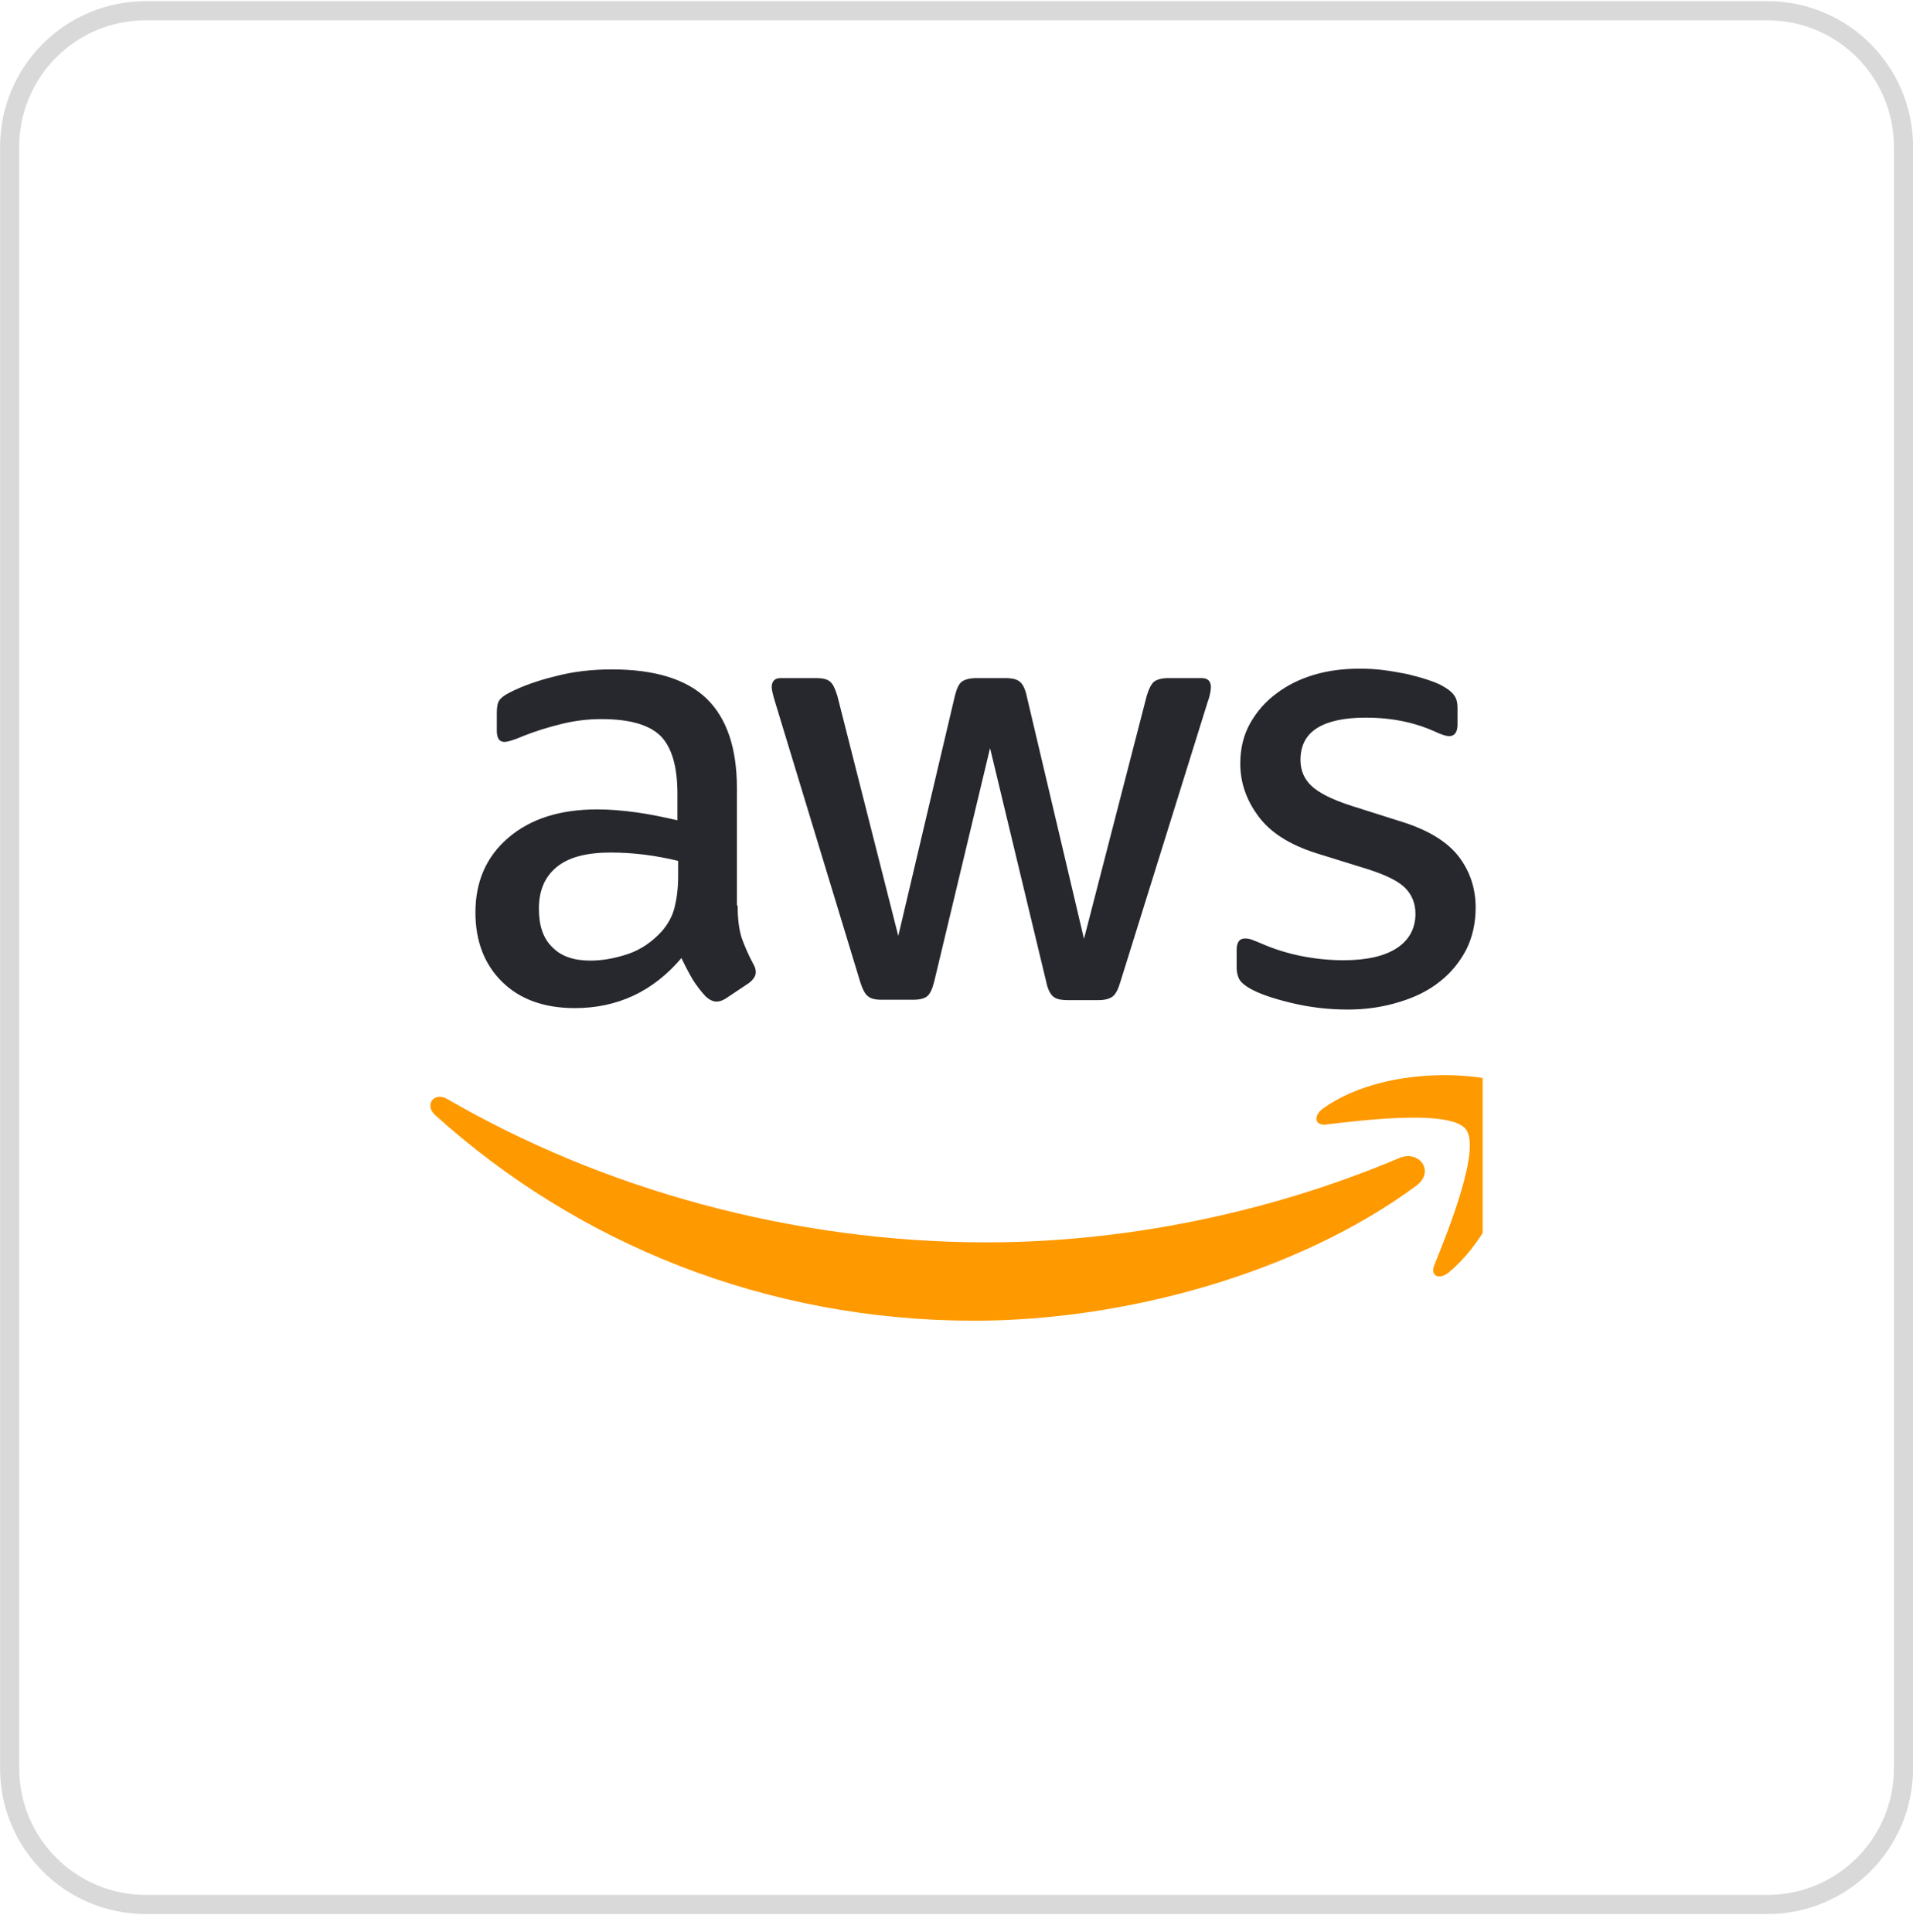
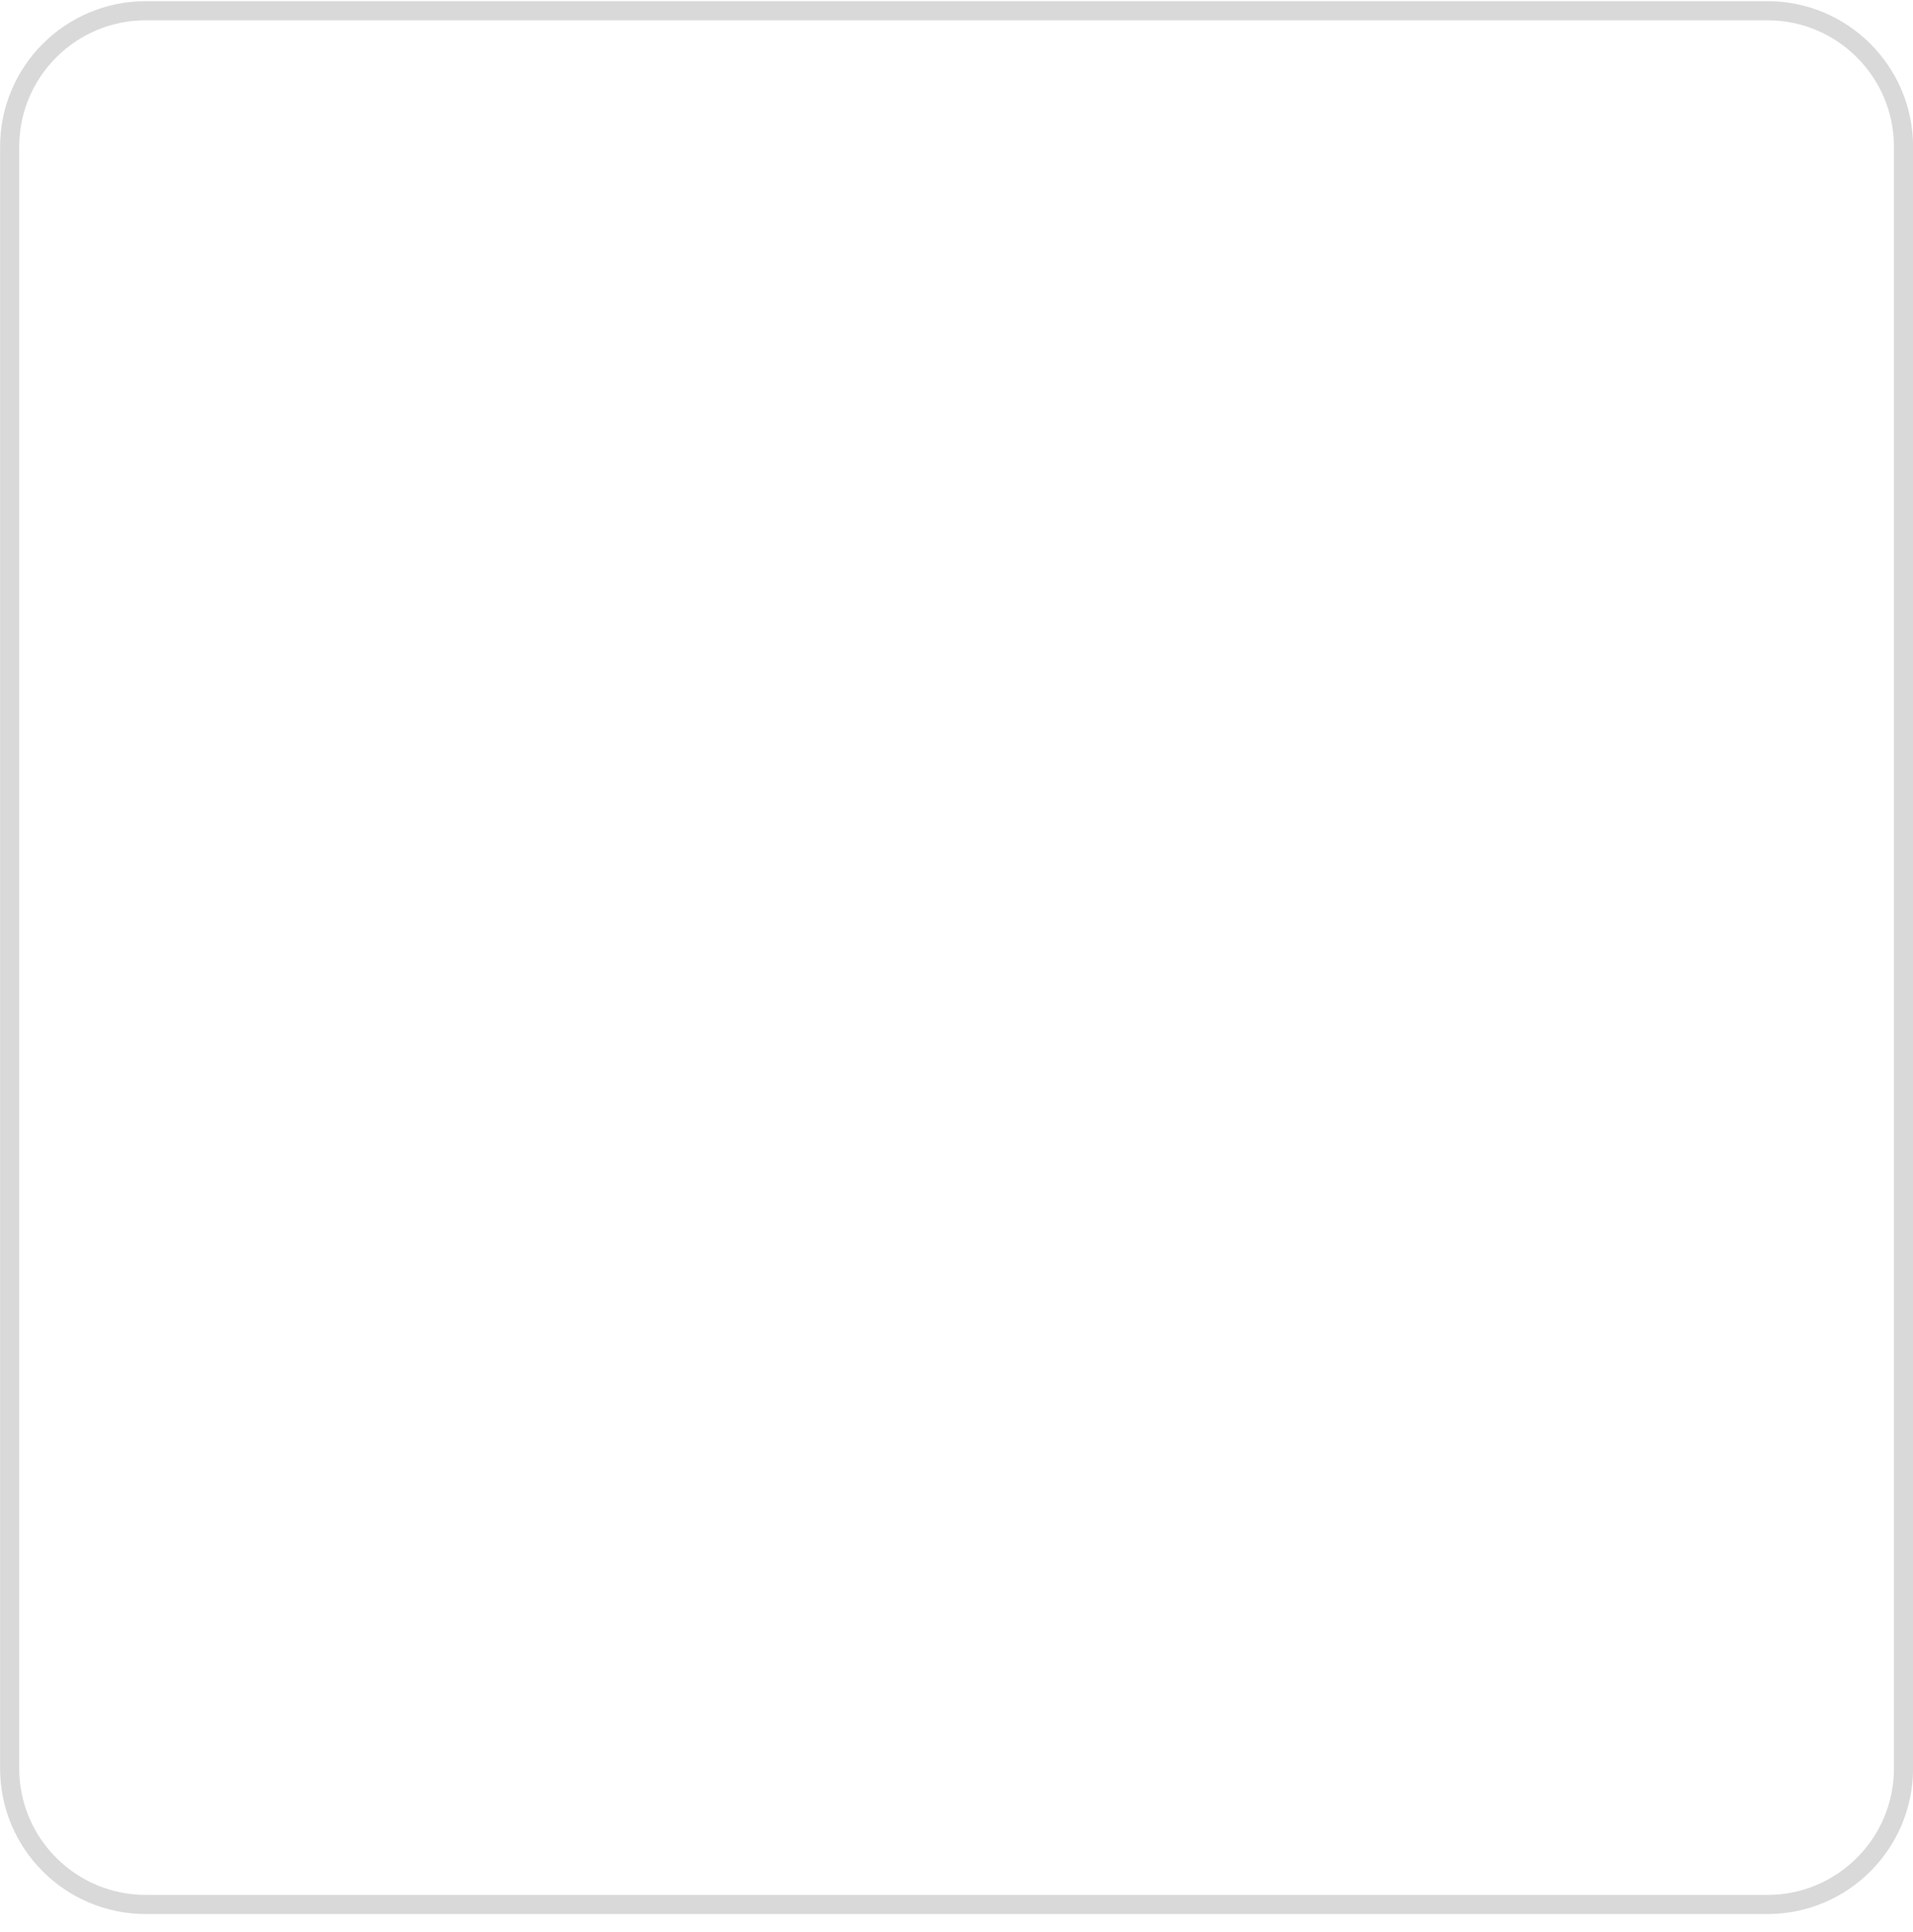
<svg xmlns="http://www.w3.org/2000/svg" width="100" height="101" viewBox="0 0 100 101" fill="none">
  <path d="M0.504 7.676C0.504 3.746 3.69 0.561 7.62 0.561H92.389C96.318 0.561 99.504 3.746 99.504 7.676V92.445C99.504 96.375 96.318 99.561 92.389 99.561H7.62C3.69 99.561 0.504 96.375 0.504 92.445V7.676Z" stroke="#D9D9D9" />
  <g clip-path="url(#clip0_2185_397425)">
-     <path d="M38.559 47.336C38.559 48.038 38.635 48.606 38.768 49.024C38.919 49.441 39.109 49.896 39.374 50.389C39.469 50.54 39.507 50.692 39.507 50.825C39.507 51.014 39.393 51.204 39.147 51.393L37.952 52.19C37.782 52.303 37.611 52.36 37.459 52.36C37.27 52.36 37.08 52.265 36.891 52.095C36.625 51.81 36.398 51.507 36.208 51.204C36.019 50.881 35.829 50.521 35.621 50.085C34.142 51.829 32.284 52.701 30.047 52.701C28.455 52.701 27.184 52.246 26.256 51.336C25.327 50.426 24.853 49.213 24.853 47.697C24.853 46.085 25.422 44.777 26.578 43.791C27.734 42.806 29.27 42.313 31.223 42.313C31.867 42.313 32.531 42.37 33.232 42.464C33.933 42.559 34.654 42.711 35.412 42.881V41.497C35.412 40.057 35.109 39.052 34.521 38.464C33.914 37.877 32.891 37.592 31.431 37.592C30.767 37.592 30.085 37.668 29.384 37.839C28.682 38.009 28 38.218 27.336 38.483C27.033 38.616 26.805 38.692 26.673 38.73C26.54 38.767 26.445 38.786 26.369 38.786C26.104 38.786 25.971 38.597 25.971 38.199V37.27C25.971 36.967 26.009 36.739 26.104 36.606C26.199 36.474 26.369 36.341 26.635 36.208C27.298 35.867 28.095 35.583 29.023 35.355C29.952 35.109 30.938 34.995 31.981 34.995C34.237 34.995 35.886 35.507 36.948 36.531C37.99 37.554 38.521 39.109 38.521 41.194V47.336H38.559ZM30.862 50.218C31.488 50.218 32.132 50.104 32.815 49.877C33.497 49.649 34.104 49.232 34.616 48.663C34.919 48.303 35.147 47.905 35.26 47.45C35.374 46.995 35.45 46.445 35.45 45.801V45.005C34.9 44.872 34.313 44.758 33.706 44.682C33.099 44.606 32.512 44.569 31.924 44.569C30.654 44.569 29.725 44.815 29.099 45.327C28.474 45.839 28.17 46.559 28.17 47.507C28.17 48.398 28.398 49.062 28.872 49.517C29.327 49.99 29.99 50.218 30.862 50.218ZM46.085 52.265C45.744 52.265 45.517 52.208 45.365 52.076C45.213 51.962 45.081 51.697 44.967 51.336L40.512 36.682C40.398 36.303 40.341 36.057 40.341 35.924C40.341 35.62 40.493 35.45 40.796 35.45H42.654C43.014 35.45 43.261 35.507 43.393 35.639C43.545 35.753 43.659 36.019 43.772 36.379L46.957 48.929L49.915 36.379C50.01 36 50.123 35.753 50.275 35.639C50.426 35.526 50.692 35.45 51.033 35.45H52.55C52.91 35.45 53.156 35.507 53.308 35.639C53.46 35.753 53.592 36.019 53.668 36.379L56.664 49.08L59.943 36.379C60.057 36 60.19 35.753 60.322 35.639C60.474 35.526 60.721 35.45 61.062 35.45H62.825C63.128 35.45 63.299 35.602 63.299 35.924C63.299 36.019 63.28 36.113 63.261 36.227C63.242 36.341 63.204 36.493 63.128 36.701L58.559 51.355C58.446 51.734 58.313 51.981 58.161 52.095C58.01 52.208 57.763 52.284 57.441 52.284H55.81C55.45 52.284 55.204 52.227 55.052 52.095C54.901 51.962 54.768 51.715 54.692 51.336L51.754 39.109L48.834 51.317C48.739 51.697 48.626 51.943 48.474 52.076C48.322 52.208 48.057 52.265 47.716 52.265H46.085ZM70.446 52.777C69.46 52.777 68.474 52.663 67.526 52.436C66.578 52.208 65.839 51.962 65.346 51.678C65.043 51.507 64.834 51.317 64.758 51.147C64.683 50.976 64.645 50.787 64.645 50.616V49.649C64.645 49.251 64.796 49.062 65.081 49.062C65.195 49.062 65.308 49.08 65.422 49.118C65.536 49.156 65.706 49.232 65.896 49.308C66.54 49.592 67.242 49.82 67.981 49.971C68.74 50.123 69.479 50.199 70.237 50.199C71.431 50.199 72.361 49.99 73.005 49.573C73.65 49.156 73.991 48.55 73.991 47.772C73.991 47.242 73.82 46.806 73.479 46.445C73.138 46.085 72.493 45.763 71.564 45.459L68.815 44.606C67.431 44.17 66.408 43.526 65.782 42.673C65.157 41.839 64.834 40.91 64.834 39.924C64.834 39.128 65.005 38.426 65.346 37.82C65.687 37.213 66.142 36.682 66.711 36.265C67.28 35.829 67.924 35.507 68.683 35.279C69.441 35.052 70.237 34.957 71.071 34.957C71.488 34.957 71.924 34.976 72.341 35.033C72.778 35.09 73.176 35.166 73.574 35.241C73.953 35.336 74.313 35.431 74.654 35.545C74.996 35.658 75.261 35.772 75.451 35.886C75.716 36.038 75.906 36.189 76.019 36.36C76.133 36.512 76.19 36.72 76.19 36.986V37.877C76.19 38.275 76.038 38.483 75.754 38.483C75.602 38.483 75.356 38.407 75.034 38.256C73.953 37.763 72.74 37.516 71.394 37.516C70.313 37.516 69.46 37.687 68.872 38.047C68.285 38.407 67.981 38.957 67.981 39.734C67.981 40.265 68.171 40.72 68.55 41.08C68.929 41.441 69.631 41.801 70.635 42.123L73.327 42.976C74.692 43.412 75.678 44.019 76.266 44.796C76.853 45.573 77.138 46.464 77.138 47.45C77.138 48.265 76.967 49.005 76.645 49.649C76.304 50.294 75.849 50.862 75.261 51.317C74.673 51.791 73.972 52.133 73.157 52.379C72.304 52.645 71.413 52.777 70.446 52.777Z" fill="#26282D" />
-     <path fill-rule="evenodd" clip-rule="evenodd" d="M74.029 61.991C67.792 66.597 58.73 69.043 50.938 69.043C40.019 69.043 30.18 65.005 22.748 58.294C22.161 57.763 22.692 57.043 23.393 57.46C31.431 62.123 41.346 64.948 51.602 64.948C58.521 64.948 66.123 63.507 73.119 60.55C74.161 60.076 75.052 61.232 74.029 61.991Z" fill="#FF9900" />
-     <path fill-rule="evenodd" clip-rule="evenodd" d="M76.626 59.033C75.83 58.01 71.356 58.54 69.327 58.787C68.721 58.863 68.626 58.332 69.176 57.934C72.74 55.431 78.597 56.152 79.28 56.986C79.963 57.839 79.09 63.697 75.754 66.502C75.242 66.939 74.749 66.711 74.977 66.142C75.735 64.266 77.422 60.038 76.626 59.033Z" fill="#FF9900" />
-   </g>
+     </g>
  <defs>
    <clipPath id="clip0_2185_397425">
-       <rect width="55" height="55" fill="white" transform="translate(22.504 22.561)" />
-     </clipPath>
+       </clipPath>
  </defs>
</svg>